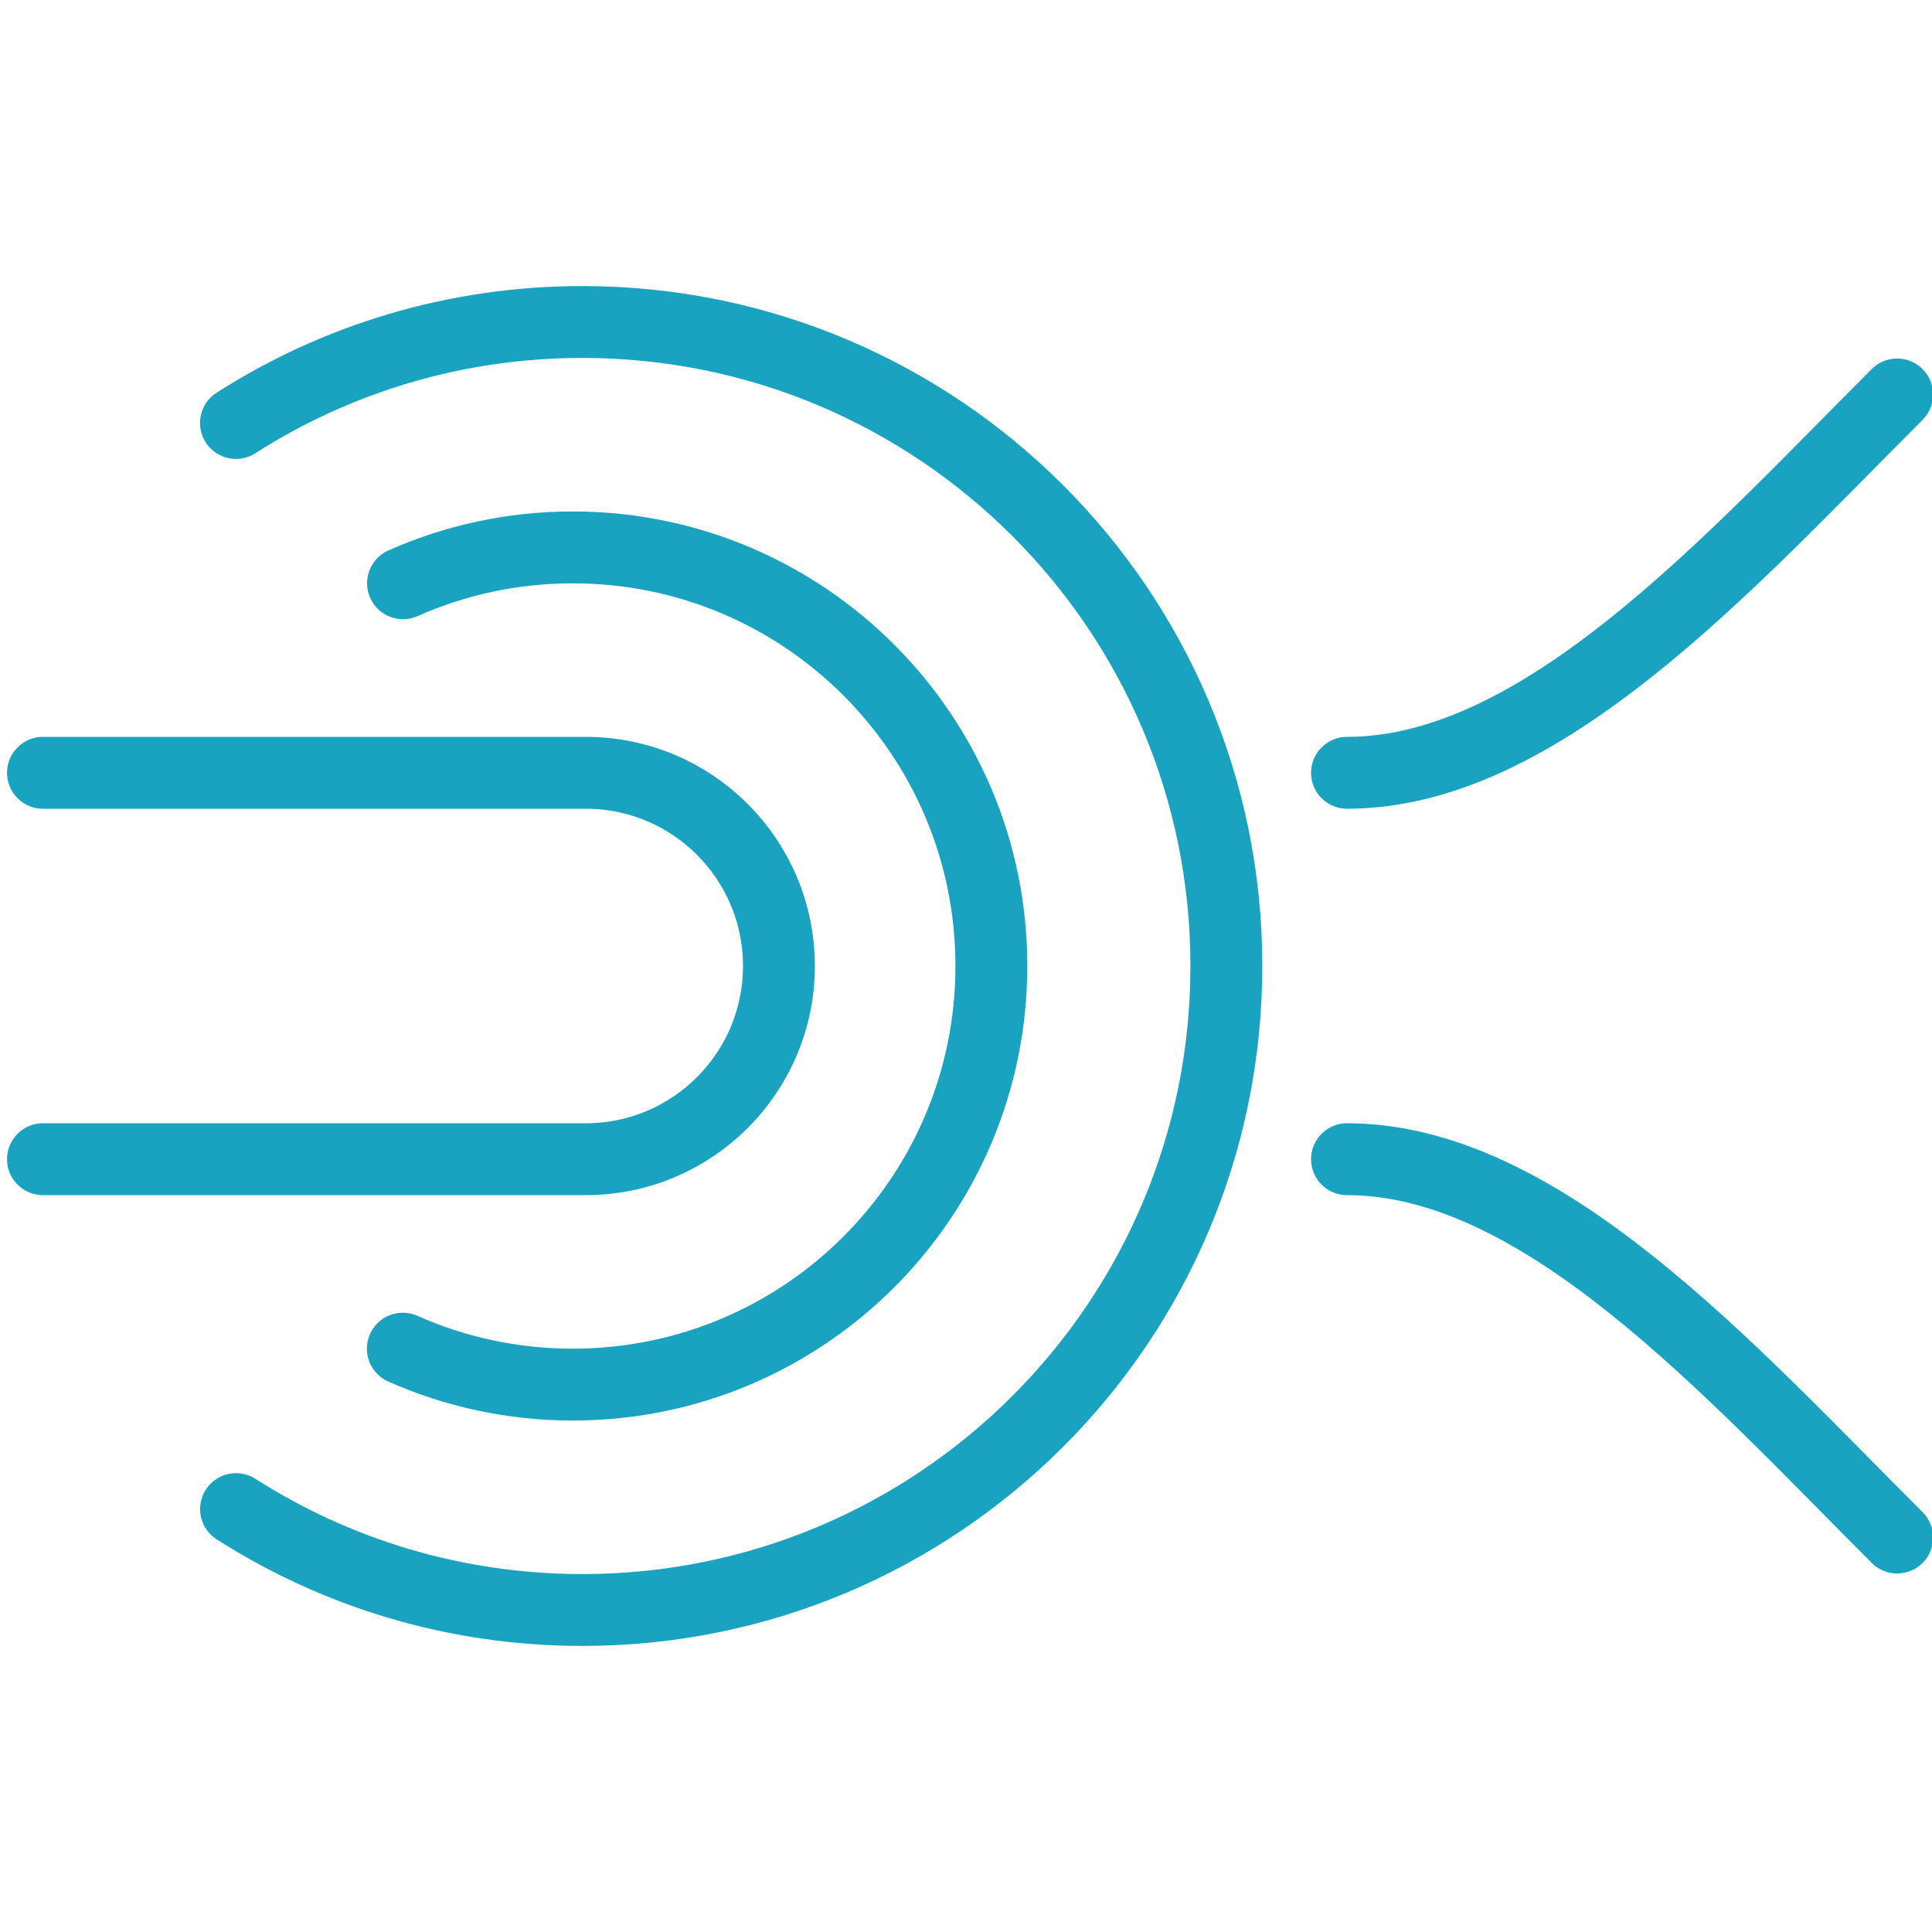
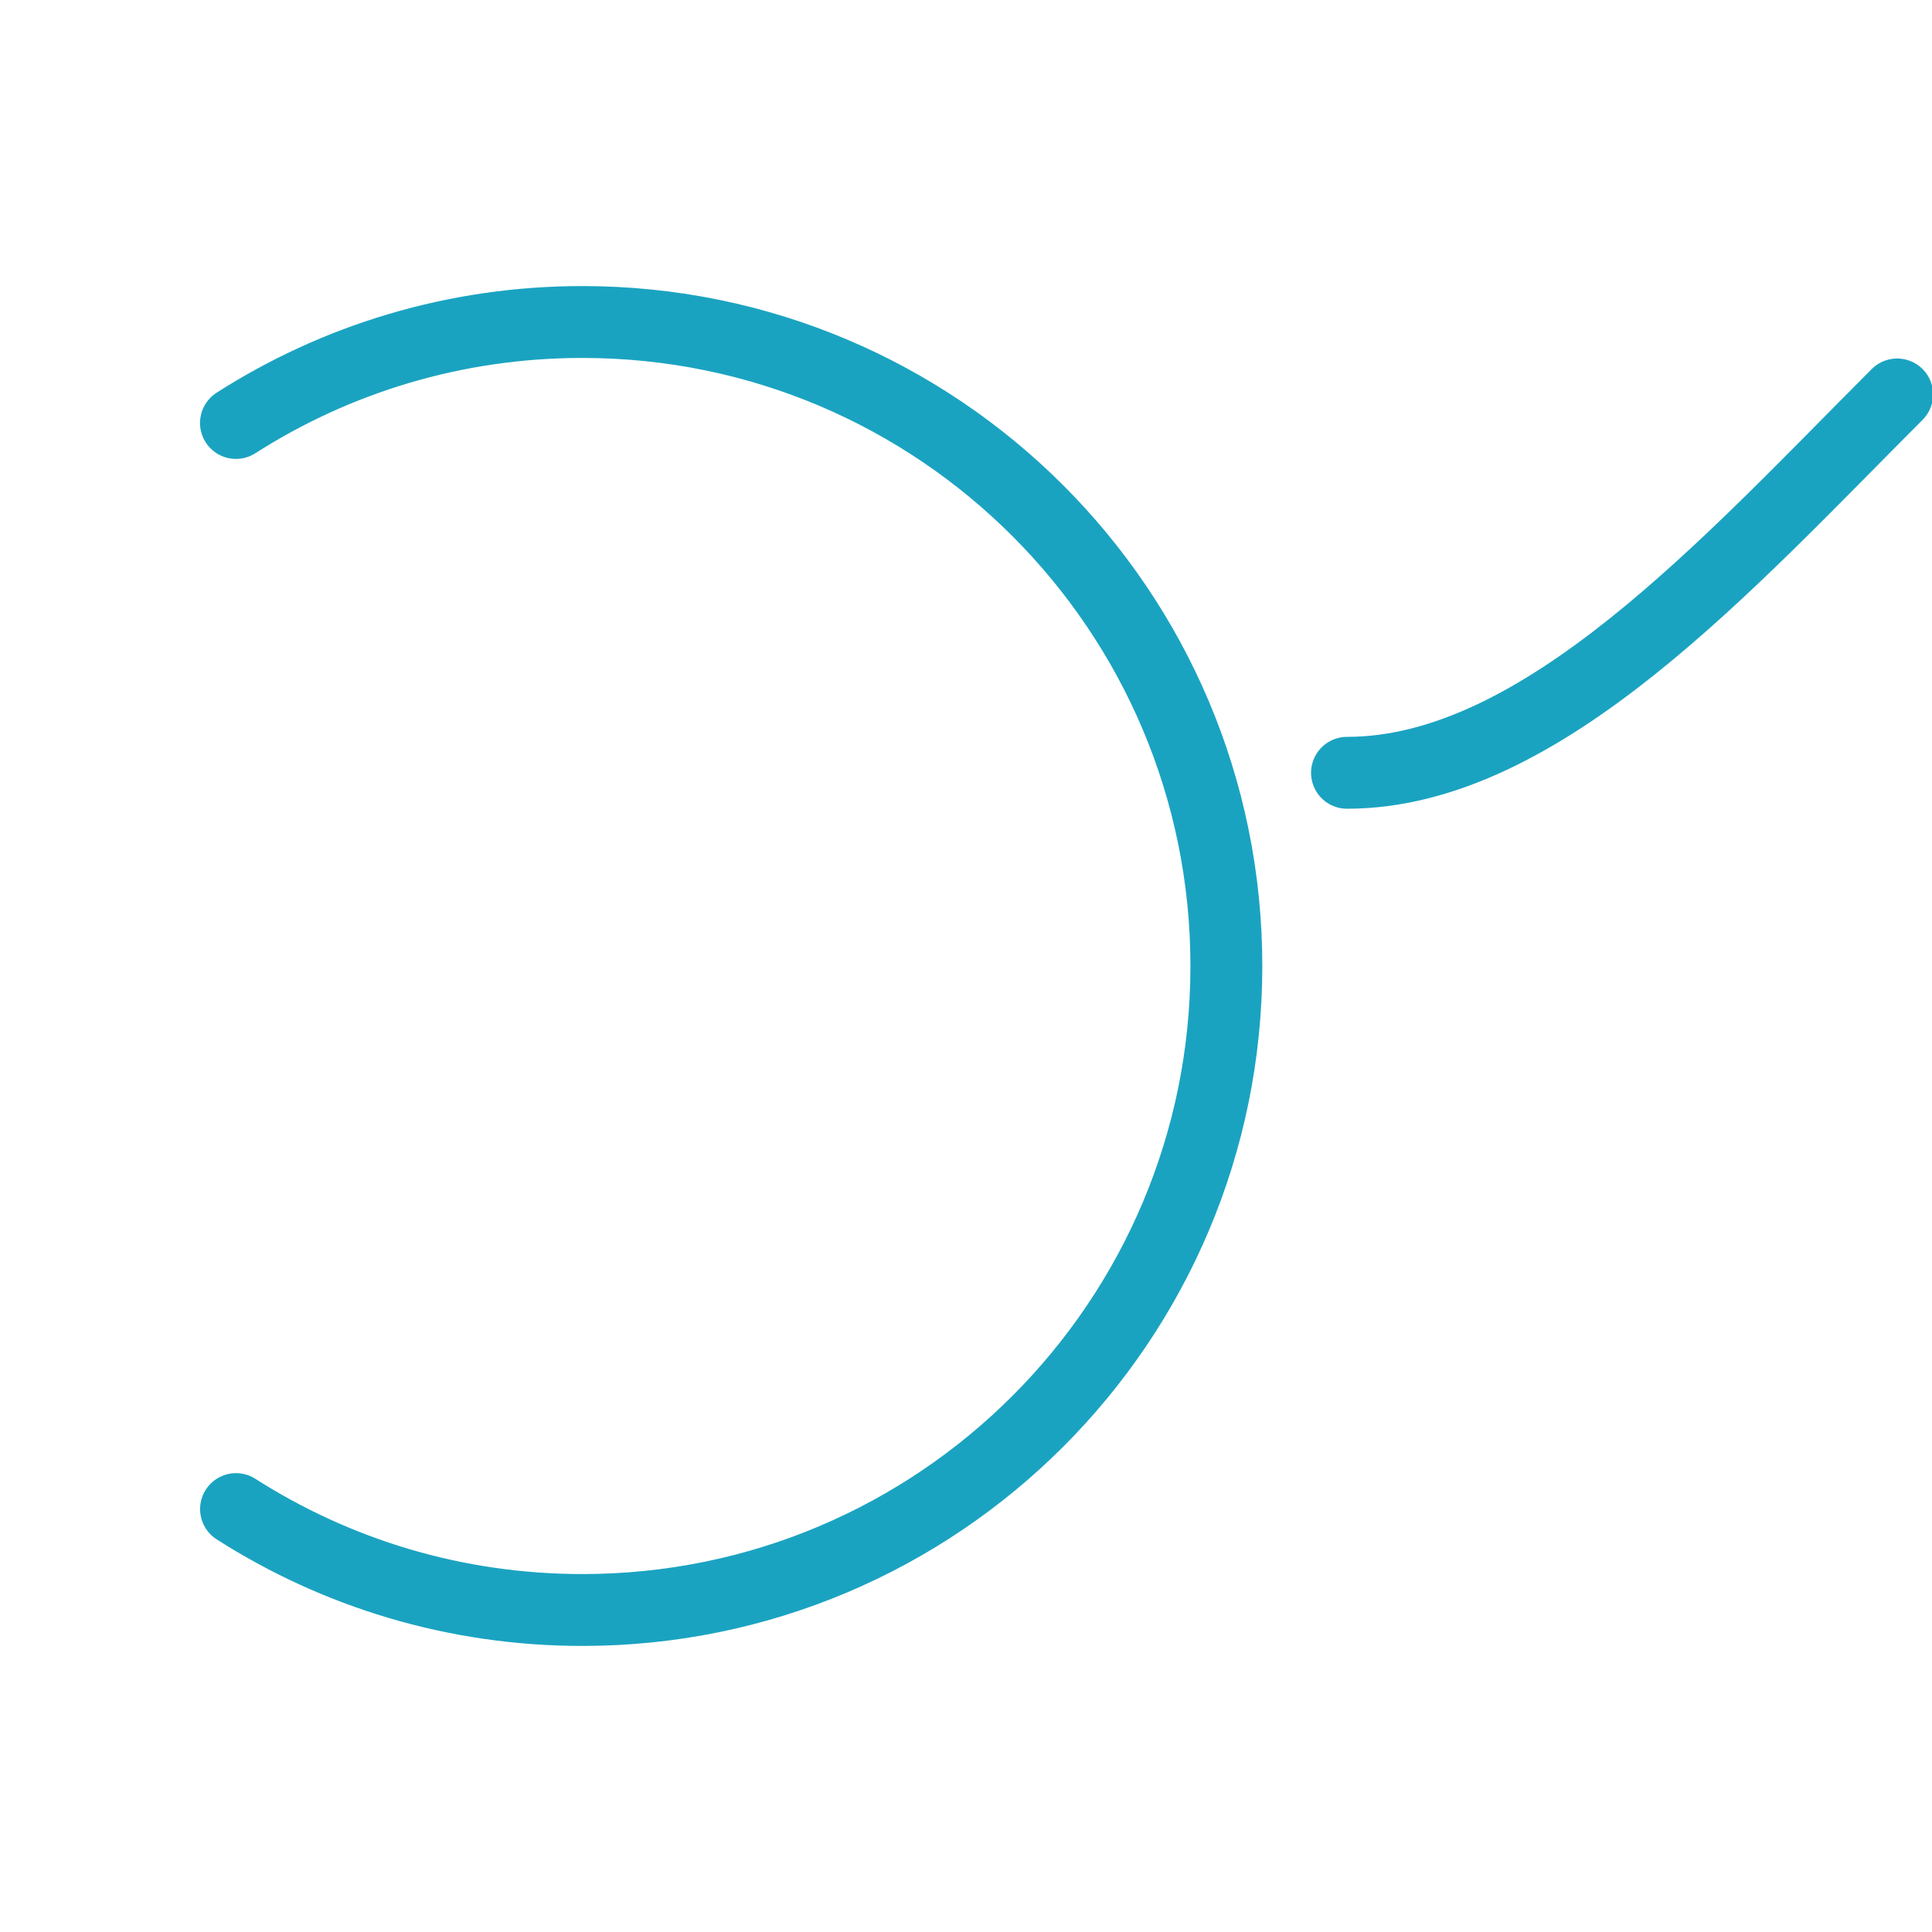
<svg xmlns="http://www.w3.org/2000/svg" version="1.1" id="Capa_1" x="0px" y="0px" width="30px" height="30px" viewBox="0 0 30 30" enable-background="new 0 0 30 30" xml:space="preserve">
-   <path fill="none" stroke="#1AA3C1" stroke-width="1.116" stroke-linecap="round" stroke-miterlimit="10" d="M0.667,12h8.428  c1.657,0,3,1.343,3,3s-1.343,3-3,3H0.667" />
  <g>
-     <path fill="none" stroke="#1AA3C1" stroke-width="1.116" stroke-linecap="round" stroke-miterlimit="10" d="M6.255,20.942   C7.062,21.301,7.955,21.5,8.894,21.5c3.59,0,6.5-2.91,6.5-6.5s-2.91-6.5-6.5-6.5c-0.938,0-1.83,0.199-2.636,0.557" />
    <path fill="none" stroke="#1AA3C1" stroke-width="1.116" stroke-linecap="round" stroke-miterlimit="10" d="M3.665,23.433   C5.218,24.425,7.063,25,9.043,25c5.523,0,10-4.477,10-10s-4.477-10-10-10c-1.98,0-3.826,0.575-5.379,1.568" />
  </g>
  <path fill="none" stroke="#1AA3C1" stroke-width="1.116" stroke-linecap="round" stroke-miterlimit="10" d="M20.916,12  c3.022,0,5.923-3.255,8.543-5.875" />
-   <path fill="none" stroke="#1AA3C1" stroke-width="1.116" stroke-linecap="round" stroke-miterlimit="10" d="M20.916,18  c3.022,0,5.918,3.25,8.543,5.875" />
</svg>